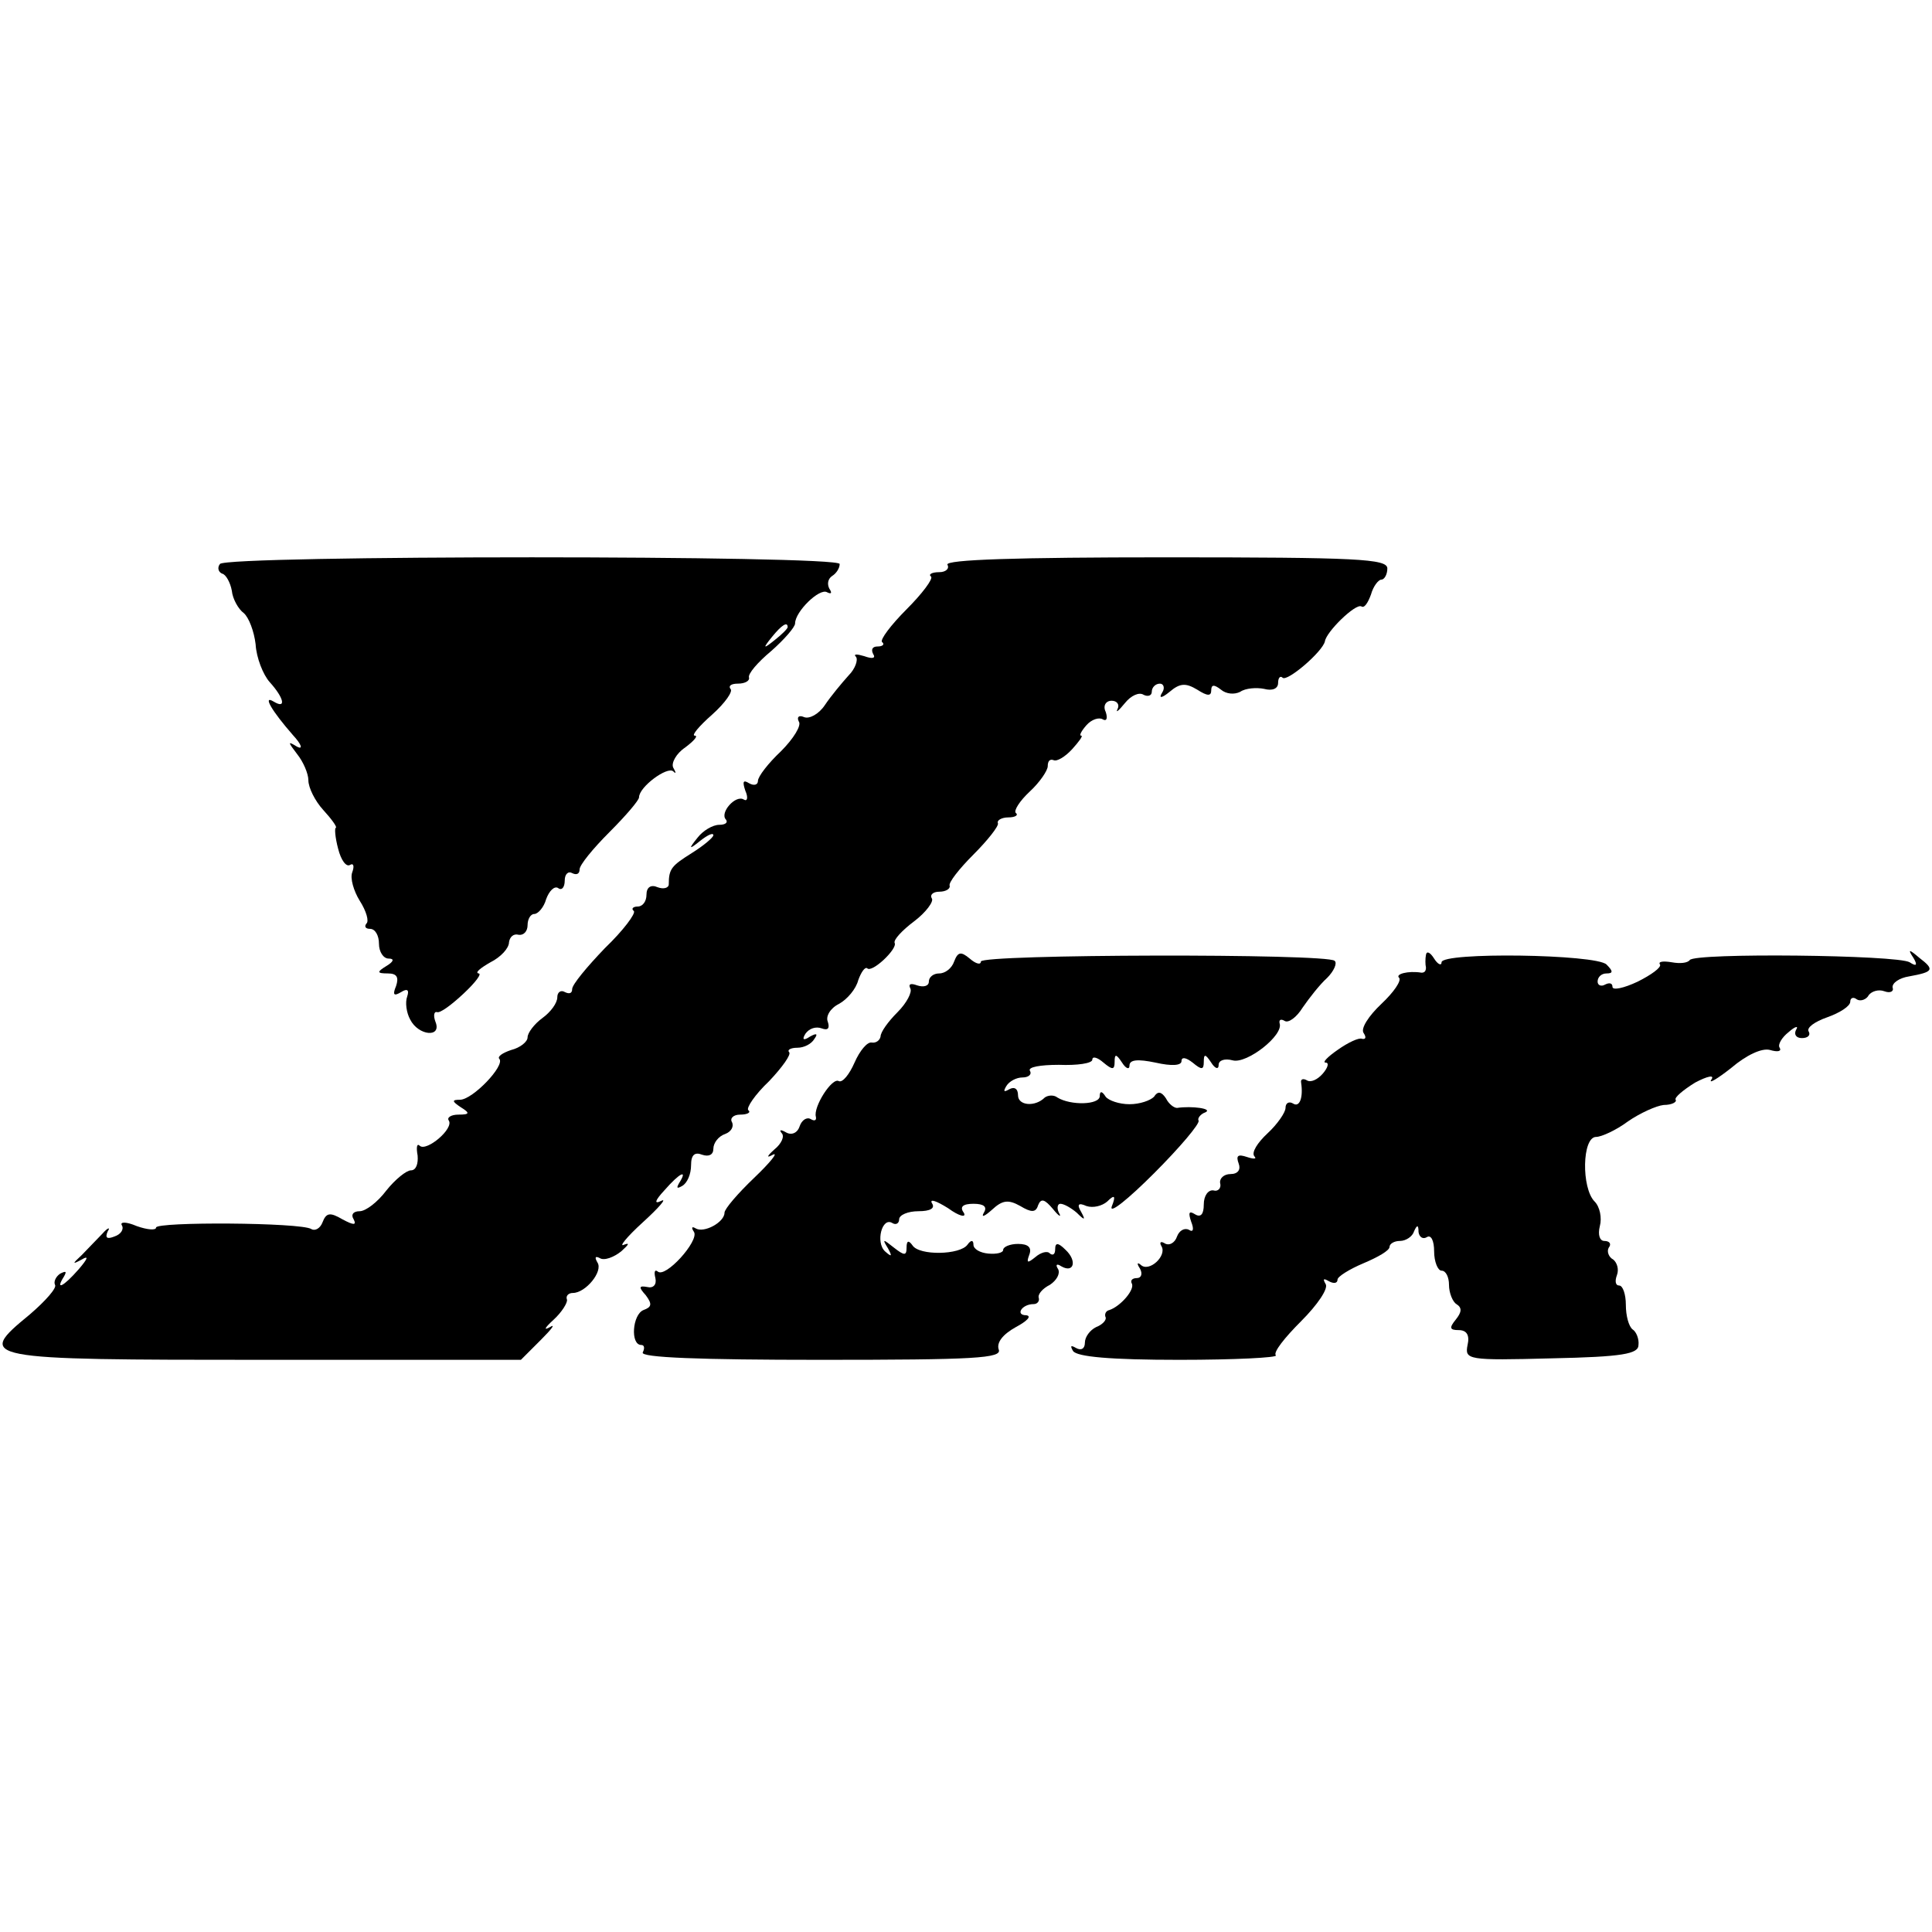
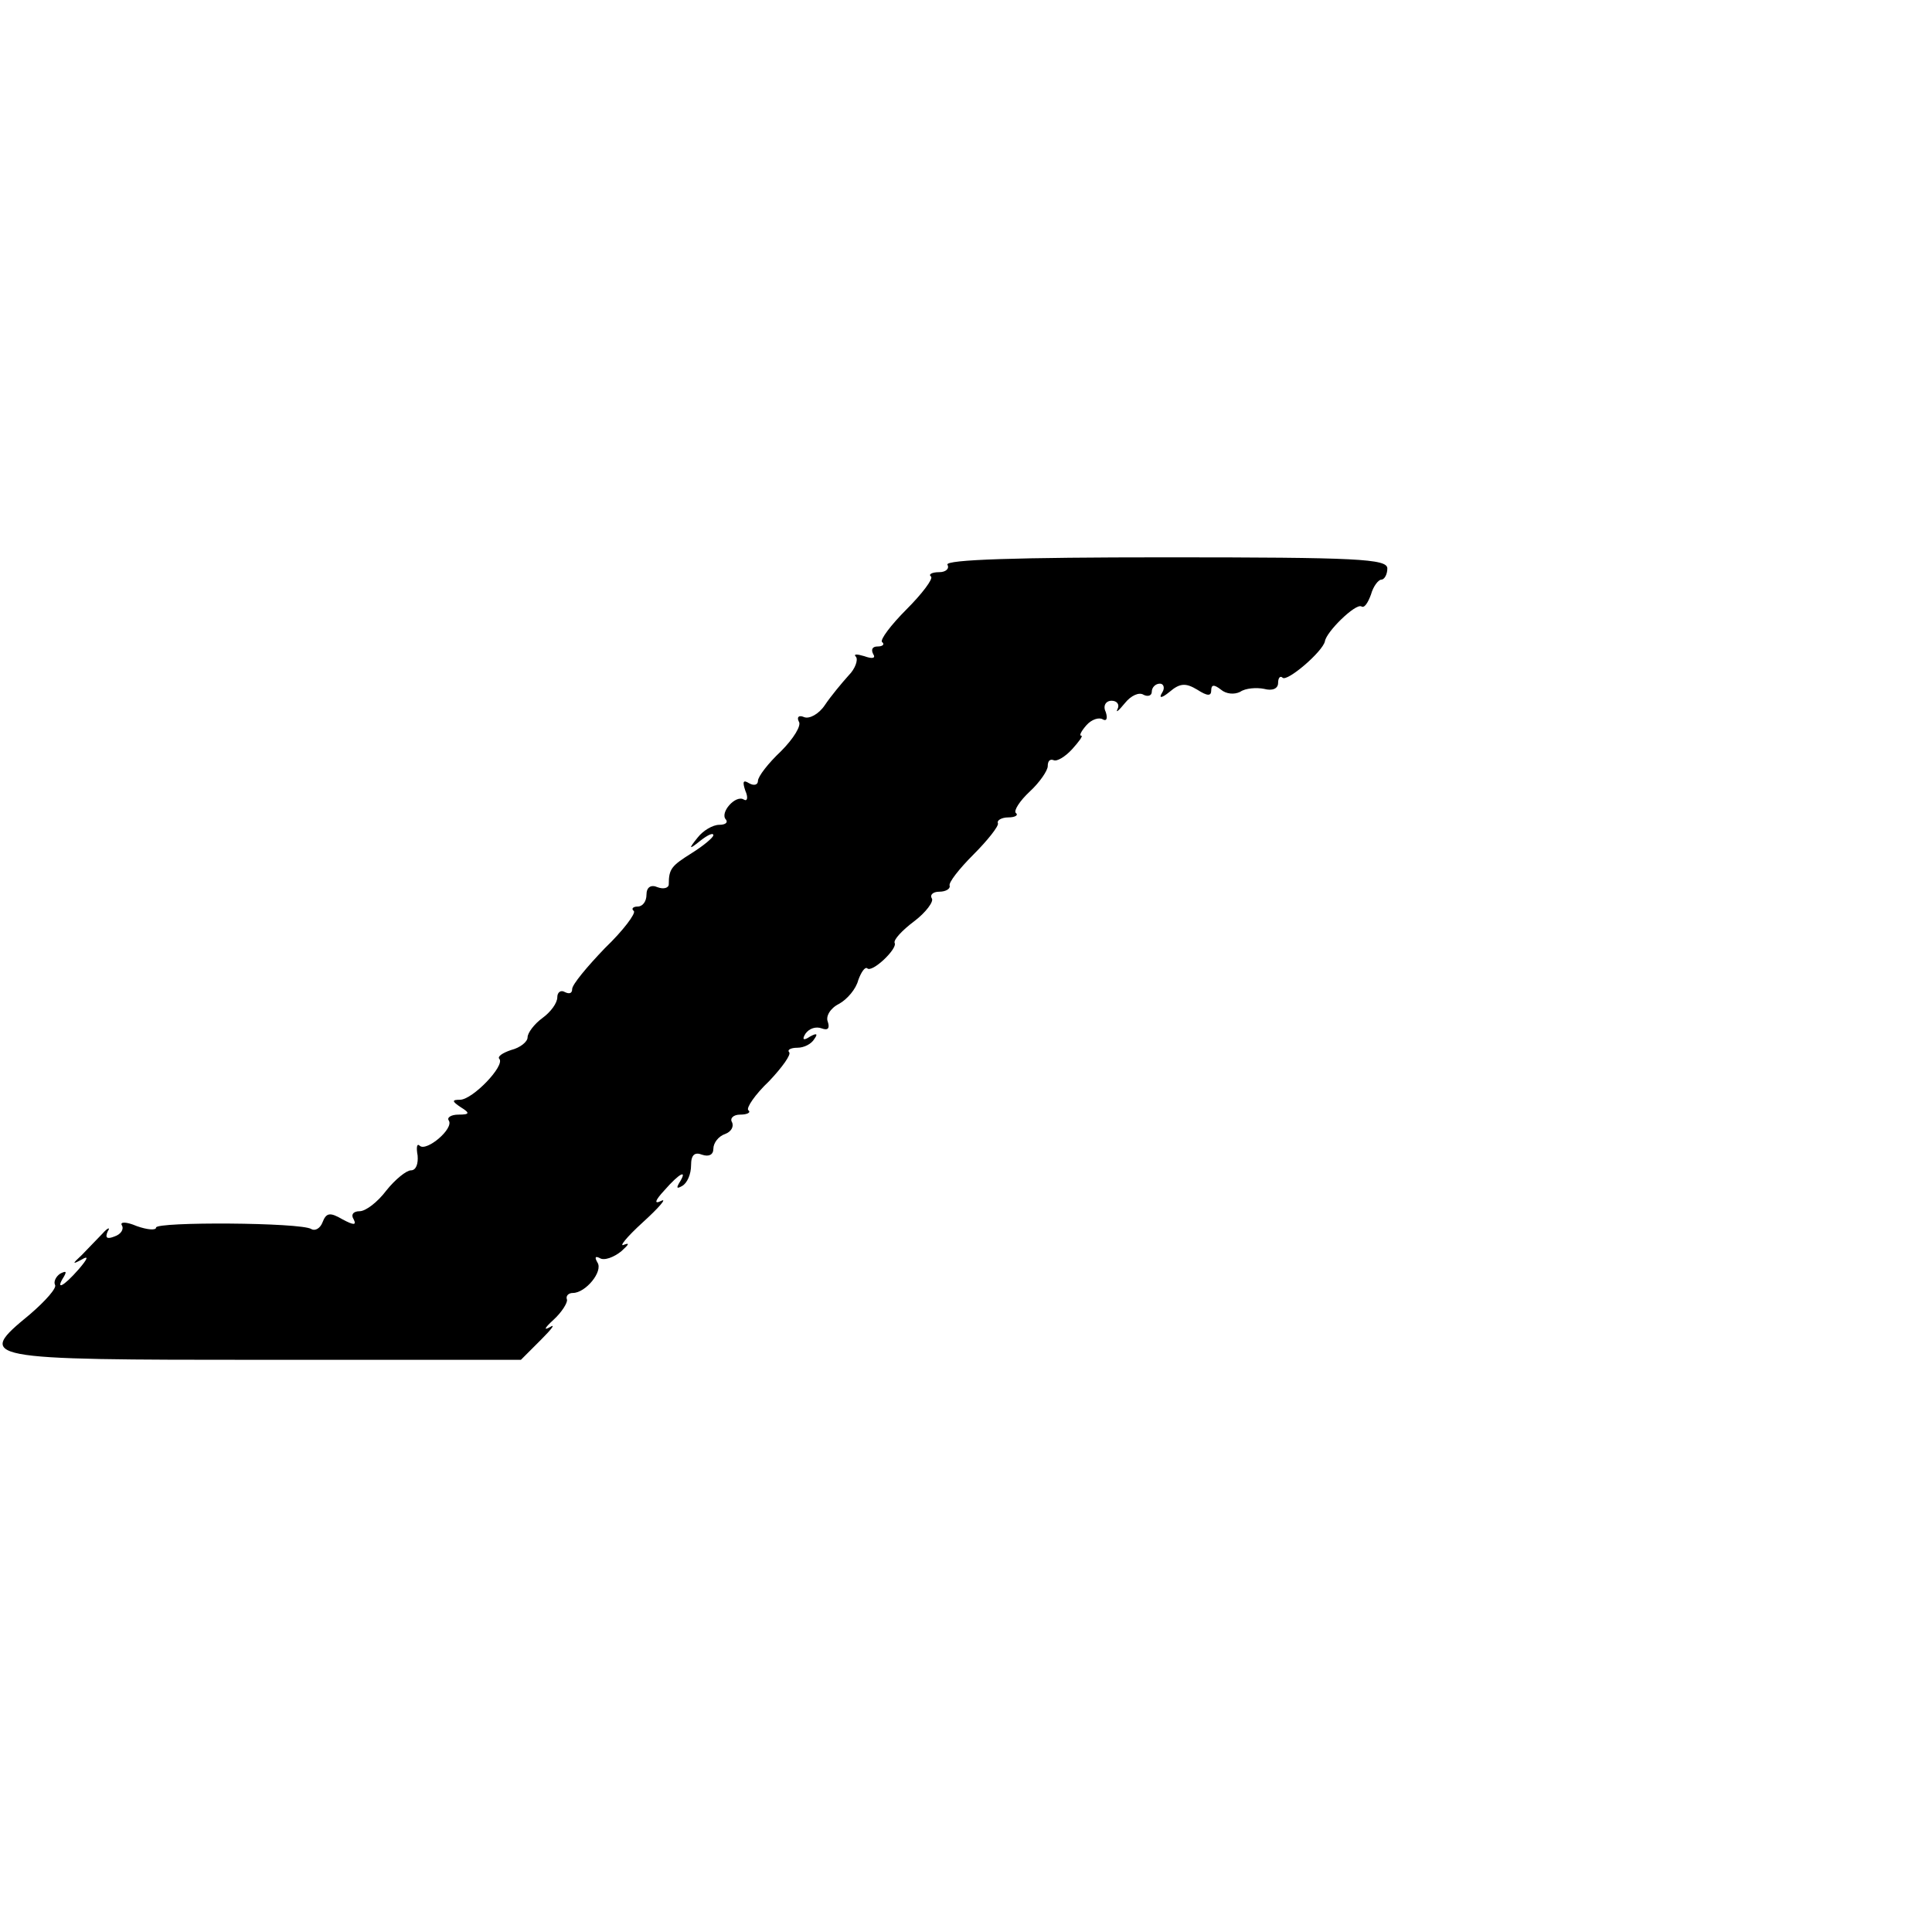
<svg xmlns="http://www.w3.org/2000/svg" version="1.0" width="260pt" height="260pt" viewBox="0 0 260 260" preserveAspectRatio="xMidYMid meet">
  <g transform="translate(0,260) scale(0.1,-0.1)" fill="#000000" stroke="none">
-     <path d="M296 1841 c-4 -5 -2 -11 3 -13 5 -1 11 -12 13 -23 1 -11 9 -25 16 -30 7 -6 14 -25 16 -42 1 -18 10 -41 19 -51 19 -21 23 -37 5 -26 -15 9 -2 -13 26 -45 12 -13 14 -20 6 -16 -13 8 -13 7 0 -10 8 -10 15 -26 15 -35 0 -10 9 -28 20 -40 11 -12 19 -23 17 -24 -2 0 -1 -13 3 -28 4 -16 11 -25 16 -22 5 3 6 -2 3 -10 -3 -8 2 -25 10 -38 9 -14 13 -28 9 -31 -3 -4 -1 -7 5 -7 7 0 12 -9 12 -20 0 -11 6 -20 13 -20 8 0 7 -4 -3 -10 -13 -8 -13 -10 2 -10 12 0 15 -5 11 -17 -5 -12 -3 -14 7 -8 8 5 11 3 8 -6 -3 -8 -1 -22 4 -31 11 -22 43 -25 34 -3 -3 8 -2 14 2 13 4 -2 20 10 36 25 16 15 25 27 20 27 -5 1 2 7 16 15 14 7 25 19 25 27 1 7 6 12 13 10 7 -1 12 5 12 13 0 8 4 15 9 15 5 0 13 9 16 20 4 11 11 18 16 15 5 -4 9 1 9 10 0 9 5 13 10 10 6 -3 10 -1 10 5 0 6 18 28 40 50 22 22 40 43 40 47 0 14 38 42 46 35 4 -4 4 -2 0 5 -3 6 4 19 16 27 12 9 18 16 13 16 -5 0 6 13 23 28 18 16 29 32 25 35 -3 4 1 7 10 7 10 0 16 4 15 8 -2 5 12 21 30 36 17 15 32 32 32 37 0 16 33 48 43 42 6 -3 7 -1 3 5 -3 6 -2 13 4 17 5 3 10 10 10 16 0 12 -827 12 -834 0z m764 -85 c0 -2 -8 -10 -17 -17 -16 -13 -17 -12 -4 4 13 16 21 21 21 13z" />
    <path d="M1275 1840 c3 -5 -2 -10 -11 -10 -10 0 -15 -3 -11 -6 3 -3 -12 -23 -33 -44 -21 -21 -36 -41 -33 -44 4 -3 1 -6 -6 -6 -7 0 -9 -4 -6 -10 4 -6 -1 -7 -12 -3 -10 3 -15 3 -11 -1 3 -4 -1 -16 -10 -25 -9 -10 -24 -28 -32 -40 -8 -12 -21 -19 -28 -16 -7 3 -10 0 -7 -6 4 -5 -7 -23 -24 -40 -17 -16 -31 -34 -31 -40 0 -5 -5 -7 -12 -3 -8 5 -9 2 -5 -10 4 -9 3 -15 -2 -12 -11 7 -33 -18 -24 -27 3 -4 -1 -7 -9 -7 -9 0 -22 -8 -29 -17 -13 -16 -12 -17 4 -4 9 7 17 11 17 7 0 -3 -13 -14 -29 -24 -27 -17 -31 -21 -31 -42 0 -5 -7 -7 -15 -4 -9 4 -15 0 -15 -10 0 -9 -5 -16 -12 -16 -6 0 -9 -3 -5 -6 3 -3 -14 -26 -39 -50 -24 -25 -44 -49 -44 -55 0 -6 -4 -7 -10 -4 -5 3 -10 0 -10 -7 0 -8 -9 -20 -20 -28 -11 -8 -20 -20 -20 -26 0 -6 -10 -14 -22 -17 -12 -4 -19 -9 -16 -12 8 -9 -36 -55 -53 -55 -11 0 -11 -2 1 -10 13 -8 12 -10 -3 -10 -10 0 -16 -4 -13 -8 7 -11 -30 -42 -39 -34 -4 4 -5 -2 -3 -13 1 -11 -2 -20 -9 -20 -6 0 -21 -12 -33 -27 -12 -16 -28 -28 -36 -28 -9 0 -12 -5 -8 -11 4 -8 0 -8 -15 0 -17 10 -22 9 -27 -4 -3 -8 -10 -12 -15 -9 -14 9 -209 10 -209 2 0 -4 -12 -3 -26 2 -14 6 -23 6 -20 1 3 -5 -1 -12 -10 -15 -10 -4 -13 -2 -9 7 4 6 0 5 -7 -3 -8 -8 -20 -21 -28 -29 -13 -12 -13 -13 0 -6 10 6 8 1 -4 -13 -21 -24 -32 -29 -20 -10 4 7 3 8 -5 4 -6 -4 -9 -11 -7 -15 3 -4 -13 -22 -34 -40 -73 -60 -68 -61 317 -61 l344 0 27 27 c15 15 20 22 12 17 -9 -5 -7 -1 5 10 11 10 19 23 18 27 -2 5 2 9 8 9 17 0 41 29 33 41 -4 7 -3 9 3 6 6 -4 19 1 29 9 10 9 12 12 4 9 -8 -4 3 10 25 30 22 20 33 33 25 29 -10 -5 -9 0 4 14 21 24 32 29 20 10 -4 -7 -3 -8 4 -4 7 4 12 16 12 28 0 14 5 18 15 14 9 -3 15 0 15 8 0 8 7 17 16 20 8 3 12 10 9 16 -3 5 2 10 11 10 10 0 15 3 11 6 -3 3 9 21 28 39 18 19 30 36 27 39 -3 3 2 6 11 6 9 0 19 5 23 12 5 7 3 8 -6 3 -9 -6 -11 -4 -6 4 5 7 14 10 22 7 8 -3 11 0 8 9 -3 7 3 18 15 24 11 6 23 20 26 32 4 11 9 18 12 16 6 -7 41 26 37 34 -2 4 10 17 26 29 16 12 27 27 24 31 -3 5 2 9 10 9 9 0 15 4 14 8 -2 4 13 23 32 42 19 19 34 38 33 42 -2 4 5 8 14 8 9 0 14 3 10 6 -3 3 5 16 19 29 13 12 24 28 24 34 0 7 3 10 8 8 4 -2 15 4 25 15 9 10 15 18 12 18 -3 0 0 6 7 14 7 8 17 11 22 8 5 -3 7 1 4 10 -4 8 0 15 8 15 7 0 11 -5 8 -11 -3 -6 1 -3 10 8 8 10 19 15 25 11 6 -3 11 -1 11 4 0 6 5 11 11 11 5 0 7 -6 3 -12 -5 -8 -1 -8 10 1 14 12 22 12 37 3 14 -9 19 -9 19 -1 0 8 4 8 13 1 7 -6 18 -7 26 -3 7 5 22 6 32 4 11 -3 19 0 19 8 0 7 3 10 6 7 6 -6 54 35 57 49 2 13 41 51 49 47 4 -3 9 5 13 16 3 11 10 20 14 20 4 0 8 7 8 15 0 13 -40 15 -299 15 -197 0 -297 -3 -293 -10z" />
-     <path d="M1284 1306 c-3 -9 -12 -16 -20 -16 -8 0 -14 -5 -14 -11 0 -6 -7 -8 -16 -5 -8 3 -12 2 -9 -4 3 -5 -5 -20 -17 -32 -13 -13 -23 -27 -23 -33 -1 -5 -6 -9 -12 -8 -6 1 -16 -11 -23 -27 -7 -16 -16 -27 -21 -25 -9 6 -35 -35 -31 -48 1 -5 -2 -6 -7 -3 -5 3 -12 -1 -15 -10 -3 -9 -11 -12 -18 -8 -7 4 -10 4 -6 -1 4 -4 0 -14 -10 -22 -10 -9 -11 -12 -2 -7 8 4 -3 -10 -25 -31 -22 -21 -40 -42 -40 -47 0 -13 -28 -28 -39 -21 -5 3 -6 1 -2 -5 7 -12 -39 -63 -49 -53 -4 3 -5 -1 -3 -9 2 -9 -3 -14 -11 -12 -11 2 -12 0 -2 -11 9 -12 8 -16 -3 -20 -15 -6 -18 -47 -3 -47 4 0 5 -4 2 -10 -4 -7 78 -10 239 -10 208 0 245 2 240 14 -3 9 5 20 23 30 15 8 22 15 14 16 -15 0 -6 15 10 15 5 0 8 4 7 8 -2 5 5 13 15 18 9 6 14 15 11 21 -4 6 -2 8 4 4 17 -10 22 7 6 22 -10 10 -14 10 -14 1 0 -7 -3 -9 -7 -6 -3 4 -12 2 -20 -5 -10 -8 -12 -8 -8 3 4 10 -1 15 -15 15 -11 0 -20 -4 -20 -8 0 -4 -9 -6 -20 -5 -11 1 -20 6 -20 12 0 6 -3 7 -8 0 -10 -14 -65 -15 -74 -1 -5 7 -8 7 -8 -3 0 -11 -3 -11 -17 0 -15 12 -16 12 -8 -1 6 -11 5 -12 -4 -4 -13 12 -4 47 10 38 5 -3 9 0 9 5 0 6 12 11 26 11 16 0 23 4 18 11 -3 6 6 3 22 -7 15 -11 25 -13 21 -6 -6 8 -1 12 13 12 14 0 19 -4 14 -12 -4 -7 1 -5 11 4 14 13 22 14 38 5 15 -9 21 -9 24 1 4 10 9 8 20 -5 8 -10 12 -12 8 -5 -3 6 -2 12 2 12 5 0 15 -6 22 -12 11 -11 12 -10 6 1 -6 10 -4 13 7 8 9 -3 21 0 28 6 10 10 12 8 6 -7 -3 -10 22 10 57 45 35 35 62 67 60 71 -2 3 3 9 9 11 11 5 -18 9 -38 6 -4 0 -11 5 -15 13 -6 9 -11 10 -16 2 -5 -5 -19 -10 -33 -10 -14 0 -28 5 -32 10 -5 8 -8 8 -8 1 0 -12 -39 -13 -57 -2 -5 4 -13 3 -17 0 -13 -13 -36 -11 -36 3 0 9 -5 12 -12 8 -7 -4 -8 -3 -4 4 4 7 14 12 22 12 8 0 13 4 10 9 -3 5 14 8 39 8 25 -1 45 2 45 7 0 5 7 3 15 -4 12 -10 15 -10 15 1 0 11 2 11 10 -1 5 -8 10 -10 10 -4 0 8 11 9 35 4 22 -5 35 -4 35 2 0 6 6 5 15 -2 12 -10 15 -10 15 1 0 11 2 11 10 -1 5 -8 10 -10 10 -3 0 6 8 9 19 6 19 -5 69 34 63 50 -1 5 2 6 7 3 5 -3 16 5 24 18 9 13 23 31 33 40 9 9 14 20 10 23 -10 10 -476 9 -476 -1 0 -5 -7 -3 -15 4 -12 10 -16 9 -21 -4z" />
-     <path d="M1919 1315 c-1 -5 -1 -13 0 -17 0 -5 -2 -7 -6 -7 -18 3 -36 -2 -30 -7 3 -4 -7 -19 -24 -35 -17 -16 -28 -33 -24 -39 4 -6 3 -9 -2 -8 -4 2 -19 -5 -33 -15 -13 -9 -21 -17 -16 -17 5 0 3 -7 -4 -15 -7 -8 -16 -12 -21 -9 -5 3 -9 2 -8 -3 3 -20 -2 -34 -11 -28 -5 3 -10 1 -10 -6 0 -6 -11 -22 -24 -34 -14 -13 -22 -26 -18 -31 4 -4 -1 -4 -10 -1 -12 4 -15 2 -11 -9 3 -8 -1 -14 -11 -14 -9 0 -15 -6 -14 -12 2 -7 -3 -12 -9 -10 -7 1 -13 -7 -13 -19 0 -13 -4 -18 -12 -13 -8 5 -9 2 -5 -10 4 -10 3 -15 -3 -11 -6 3 -13 -1 -16 -9 -3 -9 -11 -13 -17 -9 -5 3 -7 1 -4 -4 8 -13 -17 -36 -28 -25 -5 4 -5 1 -1 -5 4 -7 2 -13 -4 -13 -6 0 -9 -3 -7 -7 5 -8 -15 -31 -30 -36 -5 -1 -7 -6 -5 -10 1 -4 -5 -10 -13 -13 -8 -4 -15 -13 -15 -21 0 -8 -5 -11 -12 -7 -7 4 -8 3 -4 -4 5 -8 51 -12 143 -12 75 0 133 3 130 6 -4 4 12 24 34 46 22 22 37 44 33 50 -4 7 -3 8 4 4 7 -4 12 -3 12 2 0 4 16 14 35 22 19 8 35 17 35 22 0 4 6 8 14 8 8 0 17 6 19 13 4 9 6 9 6 -1 1 -7 6 -10 11 -7 6 4 10 -5 10 -19 0 -14 5 -26 10 -26 6 0 10 -9 10 -19 0 -11 5 -23 10 -26 8 -5 7 -11 -1 -21 -9 -11 -8 -14 4 -14 11 0 15 -7 12 -20 -4 -20 0 -21 113 -18 96 2 117 6 117 18 1 8 -3 18 -8 21 -5 4 -9 18 -9 33 0 14 -4 26 -9 26 -5 0 -6 6 -3 14 3 8 0 17 -5 21 -6 3 -9 11 -6 16 4 5 1 9 -6 9 -6 0 -9 8 -6 20 3 11 0 26 -7 33 -18 18 -17 87 2 87 7 0 27 9 43 21 16 11 38 21 48 22 11 0 18 4 16 7 -2 3 10 13 26 23 17 9 27 11 22 4 -4 -6 8 1 27 16 20 17 41 27 52 24 10 -3 16 -2 13 3 -3 4 3 14 12 21 9 8 14 9 10 3 -3 -6 0 -11 8 -11 8 0 12 4 9 9 -3 5 8 13 25 19 17 6 31 15 31 21 0 5 4 7 9 3 5 -3 13 0 16 6 4 5 13 8 21 5 8 -3 13 0 11 5 -1 6 9 13 22 15 33 6 35 9 14 25 -14 12 -16 12 -8 0 6 -10 4 -12 -5 -6 -16 10 -290 13 -296 3 -3 -4 -13 -5 -24 -3 -12 2 -19 1 -16 -3 2 -4 -12 -14 -30 -23 -19 -9 -34 -12 -34 -7 0 5 -4 6 -10 3 -5 -3 -10 -1 -10 4 0 6 5 11 12 11 9 0 9 3 0 12 -14 14 -222 17 -222 3 0 -5 -5 -3 -10 5 -5 8 -10 11 -11 5z" />
  </g>
</svg>